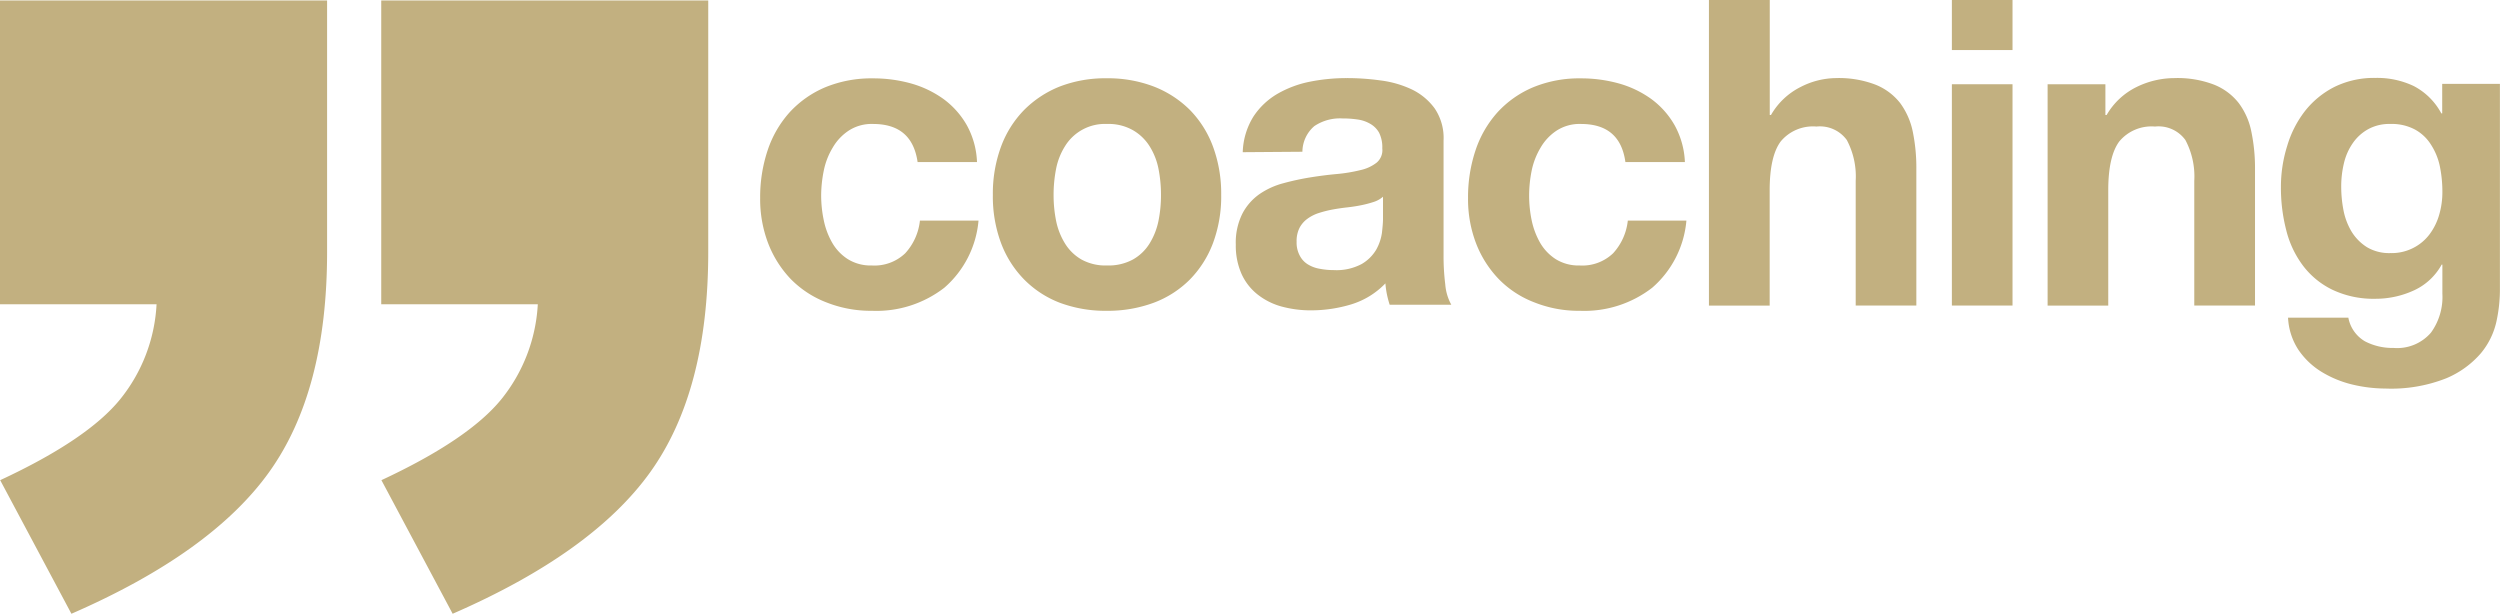
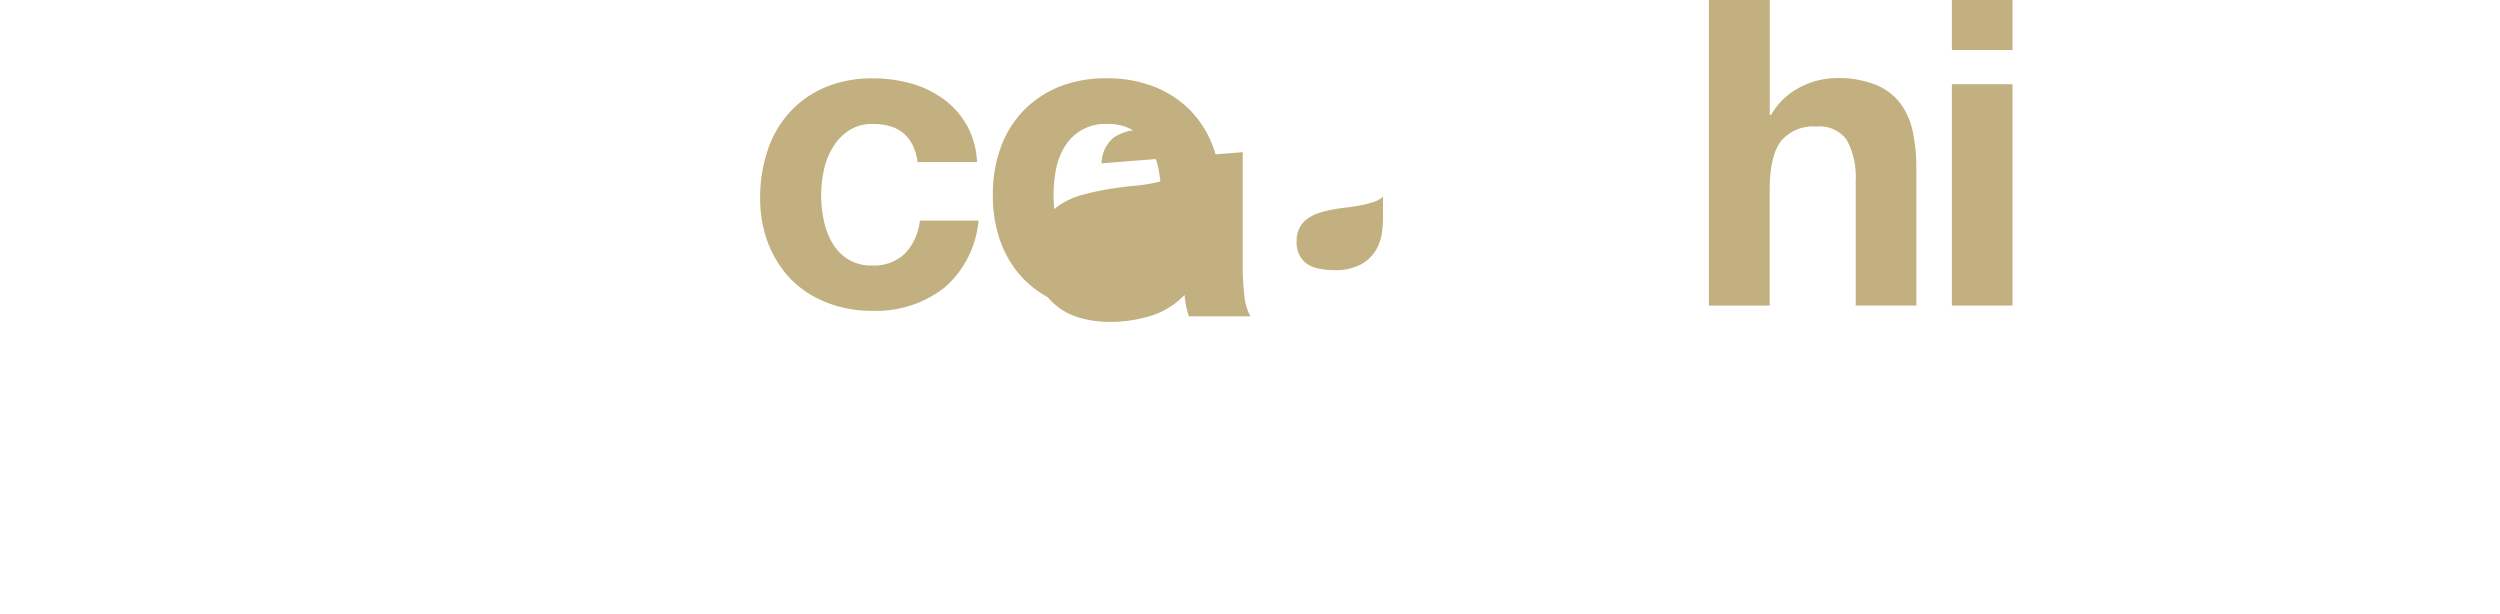
<svg xmlns="http://www.w3.org/2000/svg" viewBox="0 0 280.73 68.94">
  <g fill="#c2b080" transform="translate(-238.82 -165.69)">
-     <path d="m238.82 165.74h36.73v28.26q0 15.61-6.5 24.69t-22.21 15.92l-8-15q9.8-4.56 13.47-9.08a18.46 18.46 0 0 0 4.09-10.67h-17.58zm42.81 0h36.72v28.26q0 15.61-6.5 24.69t-22.2 15.92l-8-15q9.78-4.56 13.46-9.08a18.54 18.54 0 0 0 4.1-10.67h-17.58z" />
    <path d="m336.85 179.61a4.72 4.72 0 0 0 -2.73.75 5.72 5.72 0 0 0 -1.8 1.92 8 8 0 0 0 -1 2.59 14.19 14.19 0 0 0 -.29 2.81 13.63 13.63 0 0 0 .29 2.73 8.43 8.43 0 0 0 .94 2.52 5.34 5.34 0 0 0 1.75 1.85 4.82 4.82 0 0 0 2.69.72 5 5 0 0 0 3.77-1.37 6.42 6.42 0 0 0 1.65-3.67h6.58a11.27 11.27 0 0 1 -3.84 7.54 12.44 12.44 0 0 1 -8.11 2.59 13.52 13.52 0 0 1 -5.12-.94 11.3 11.3 0 0 1 -4-2.61 12.09 12.09 0 0 1 -2.54-4 13.86 13.86 0 0 1 -.91-5.11 16.59 16.59 0 0 1 .84-5.36 12.07 12.07 0 0 1 2.47-4.27 11.5 11.5 0 0 1 4-2.81 13.58 13.58 0 0 1 5.38-1 15.74 15.74 0 0 1 4.25.57 11.64 11.64 0 0 1 3.65 1.75 9.41 9.41 0 0 1 2.61 2.93 9.28 9.28 0 0 1 1.15 4.15h-6.67c-.42-2.89-2.1-4.28-5.01-4.28z" />
    <path d="m351.22 182.18a11.65 11.65 0 0 1 2.59-4.13 11.8 11.8 0 0 1 4-2.64 14.2 14.2 0 0 1 5.28-.93 14.42 14.42 0 0 1 5.3.93 11.79 11.79 0 0 1 4.06 2.64 11.65 11.65 0 0 1 2.59 4.13 15.22 15.22 0 0 1 .91 5.4 15 15 0 0 1 -.91 5.38 11.71 11.71 0 0 1 -2.59 4.1 11.33 11.33 0 0 1 -4.06 2.62 14.84 14.84 0 0 1 -5.3.91 14.62 14.62 0 0 1 -5.28-.91 11.34 11.34 0 0 1 -4-2.62 11.71 11.71 0 0 1 -2.59-4.1 15 15 0 0 1 -.91-5.38 15.22 15.22 0 0 1 .91-5.4zm6.19 8.3a7.75 7.75 0 0 0 1 2.55 5.23 5.23 0 0 0 1.85 1.8 5.58 5.58 0 0 0 2.88.67 5.73 5.73 0 0 0 2.9-.67 5.21 5.21 0 0 0 1.87-1.8 7.75 7.75 0 0 0 1-2.55 14.63 14.63 0 0 0 .28-2.9 15.08 15.08 0 0 0 -.28-2.93 7.45 7.45 0 0 0 -1-2.54 5.38 5.38 0 0 0 -1.87-1.8 5.54 5.54 0 0 0 -2.9-.7 5.26 5.26 0 0 0 -4.73 2.5 7.45 7.45 0 0 0 -1 2.54 15.08 15.08 0 0 0 -.28 2.93 14.63 14.63 0 0 0 .28 2.9z" />
-     <path d="m378.37 182.78a8 8 0 0 1 1.2-4 8.1 8.1 0 0 1 2.69-2.55 11.92 11.92 0 0 1 3.67-1.37 21 21 0 0 1 4.1-.4 27.27 27.27 0 0 1 3.8.26 11.69 11.69 0 0 1 3.5 1 6.86 6.86 0 0 1 2.59 2.14 5.91 5.91 0 0 1 1 3.62v12.91a25.58 25.58 0 0 0 .19 3.22 5.66 5.66 0 0 0 .68 2.3h-6.92a11.16 11.16 0 0 1 -.31-1.17 9.84 9.84 0 0 1 -.17-1.23 8.94 8.94 0 0 1 -3.84 2.36 15.64 15.64 0 0 1 -4.51.67 12.5 12.5 0 0 1 -3.31-.43 7.57 7.57 0 0 1 -2.69-1.35 6.2 6.2 0 0 1 -1.8-2.3 7.82 7.82 0 0 1 -.65-3.31 7.25 7.25 0 0 1 .75-3.49 6.16 6.16 0 0 1 1.92-2.18 8.59 8.59 0 0 1 2.69-1.22 28.85 28.85 0 0 1 3-.65c1-.16 2-.29 3-.38a17.68 17.68 0 0 0 2.64-.44 4.53 4.53 0 0 0 1.82-.84 1.83 1.83 0 0 0 .63-1.6 3.66 3.66 0 0 0 -.36-1.76 2.64 2.64 0 0 0 -1-1 3.87 3.87 0 0 0 -1.4-.48 11.24 11.24 0 0 0 -1.7-.12 5.17 5.17 0 0 0 -3.17.86 3.83 3.83 0 0 0 -1.34 2.88zm15.75 5a2.94 2.94 0 0 1 -1.09.6 12.21 12.21 0 0 1 -1.39.36q-.74.15-1.56.24c-.54.06-1.09.14-1.63.24a12.83 12.83 0 0 0 -1.51.38 4.52 4.52 0 0 0 -1.3.65 3 3 0 0 0 -.88 1 3.28 3.28 0 0 0 -.34 1.59 3.09 3.09 0 0 0 .34 1.53 2.49 2.49 0 0 0 .91 1 3.7 3.7 0 0 0 1.34.5 8.25 8.25 0 0 0 1.59.15 6 6 0 0 0 3.12-.68 4.55 4.55 0 0 0 1.63-1.6 5.44 5.44 0 0 0 .65-1.9c.07-.64.12-1.15.12-1.54z" />
-     <path d="m416.34 179.61a4.74 4.74 0 0 0 -2.73.75 5.72 5.72 0 0 0 -1.8 1.92 8.25 8.25 0 0 0 -1 2.59 14.17 14.17 0 0 0 -.28 2.81 13.61 13.61 0 0 0 .28 2.73 8.71 8.71 0 0 0 .94 2.52 5.43 5.43 0 0 0 1.75 1.85 4.82 4.82 0 0 0 2.69.72 5 5 0 0 0 3.77-1.37 6.42 6.42 0 0 0 1.65-3.67h6.58a11.27 11.27 0 0 1 -3.84 7.54 12.44 12.44 0 0 1 -8.11 2.59 13.43 13.43 0 0 1 -5.11-.94 11.12 11.12 0 0 1 -4-2.61 12 12 0 0 1 -2.55-4 13.86 13.86 0 0 1 -.91-5.11 16.59 16.59 0 0 1 .84-5.36 12.07 12.07 0 0 1 2.47-4.27 11.45 11.45 0 0 1 4-2.81 13.53 13.53 0 0 1 5.37-1 15.74 15.74 0 0 1 4.25.57 11.54 11.54 0 0 1 3.65 1.75 9.41 9.41 0 0 1 2.61 2.93 9.29 9.29 0 0 1 1.16 4.15h-6.68c-.4-2.89-2.08-4.28-5-4.28z" />
+     <path d="m378.37 182.78v12.91a25.58 25.58 0 0 0 .19 3.22 5.66 5.66 0 0 0 .68 2.3h-6.92a11.16 11.16 0 0 1 -.31-1.17 9.84 9.84 0 0 1 -.17-1.23 8.94 8.94 0 0 1 -3.84 2.36 15.64 15.64 0 0 1 -4.51.67 12.5 12.5 0 0 1 -3.31-.43 7.57 7.57 0 0 1 -2.69-1.35 6.2 6.2 0 0 1 -1.8-2.3 7.82 7.82 0 0 1 -.65-3.31 7.25 7.25 0 0 1 .75-3.49 6.16 6.16 0 0 1 1.92-2.18 8.59 8.59 0 0 1 2.69-1.22 28.85 28.85 0 0 1 3-.65c1-.16 2-.29 3-.38a17.68 17.68 0 0 0 2.64-.44 4.53 4.53 0 0 0 1.82-.84 1.83 1.83 0 0 0 .63-1.6 3.66 3.66 0 0 0 -.36-1.76 2.64 2.64 0 0 0 -1-1 3.87 3.87 0 0 0 -1.4-.48 11.24 11.24 0 0 0 -1.7-.12 5.17 5.17 0 0 0 -3.17.86 3.83 3.83 0 0 0 -1.34 2.88zm15.75 5a2.94 2.94 0 0 1 -1.09.6 12.21 12.21 0 0 1 -1.39.36q-.74.15-1.56.24c-.54.06-1.09.14-1.63.24a12.83 12.83 0 0 0 -1.51.38 4.52 4.52 0 0 0 -1.3.65 3 3 0 0 0 -.88 1 3.28 3.28 0 0 0 -.34 1.59 3.09 3.09 0 0 0 .34 1.53 2.49 2.49 0 0 0 .91 1 3.7 3.7 0 0 0 1.34.5 8.25 8.25 0 0 0 1.59.15 6 6 0 0 0 3.12-.68 4.55 4.55 0 0 0 1.63-1.6 5.44 5.44 0 0 0 .65-1.9c.07-.64.12-1.15.12-1.54z" />
    <path d="m437.55 165.69v12.91h.14a7.93 7.93 0 0 1 3.32-3.14 8.84 8.84 0 0 1 3.93-1 11.5 11.5 0 0 1 4.49.74 6.65 6.65 0 0 1 2.76 2.06 8.17 8.17 0 0 1 1.42 3.22 20.11 20.11 0 0 1 .4 4.2v15.32h-6.81v-14a8.72 8.72 0 0 0 -1-4.59 3.74 3.74 0 0 0 -3.41-1.51 4.7 4.7 0 0 0 -4 1.66q-1.24 1.65-1.25 5.45v13h-6.82v-34.32z" />
    <path d="m458 171.31v-5.62h6.81v5.62zm6.81 3.84v24.85h-6.81v-24.85z" />
-     <path d="m475.24 175.15v3.45h.14a7.9 7.9 0 0 1 3.36-3.14 9.69 9.69 0 0 1 4.23-1 11.45 11.45 0 0 1 4.48.74 6.65 6.65 0 0 1 2.76 2.06 7.9 7.9 0 0 1 1.42 3.22 20.07 20.07 0 0 1 .41 4.2v15.32h-6.82v-14a8.72 8.72 0 0 0 -1-4.59 3.73 3.73 0 0 0 -3.41-1.51 4.71 4.71 0 0 0 -4 1.66q-1.24 1.65-1.25 5.45v13h-6.81v-24.86z" />
-     <path d="m519.15 201.79a8.4 8.4 0 0 1 -1.75 3.57 10.49 10.49 0 0 1 -3.89 2.81 16.76 16.76 0 0 1 -6.82 1.15 16.15 16.15 0 0 1 -3.72-.45 12 12 0 0 1 -3.45-1.42 8.51 8.51 0 0 1 -2.6-2.47 7.2 7.2 0 0 1 -1.17-3.62h6.77a3.9 3.9 0 0 0 1.87 2.66 6.67 6.67 0 0 0 3.21.74 5 5 0 0 0 4.2-1.72 6.81 6.81 0 0 0 1.28-4.37v-3.27h-.08a6.76 6.76 0 0 1 -3.14 2.91 10.27 10.27 0 0 1 -4.3.93 10.76 10.76 0 0 1 -4.8-1 9.11 9.11 0 0 1 -3.31-2.69 11.05 11.05 0 0 1 -1.9-4 18.91 18.91 0 0 1 -.6-4.83 15.28 15.28 0 0 1 .7-4.63 11.85 11.85 0 0 1 2-3.93 9.93 9.93 0 0 1 3.33-2.72 10.07 10.07 0 0 1 4.59-1 9.54 9.54 0 0 1 4.29.91 7.37 7.37 0 0 1 3.1 3.07h.1v-3.31h6.48v23.23a16.81 16.81 0 0 1 -.39 3.45zm-9.34-8.26a5.25 5.25 0 0 0 1.83-1.53 6.79 6.79 0 0 0 1.08-2.19 9 9 0 0 0 .36-2.57 14.19 14.19 0 0 0 -.29-2.9 7.13 7.13 0 0 0 -1-2.42 4.86 4.86 0 0 0 -1.78-1.68 5.53 5.53 0 0 0 -2.78-.63 4.91 4.91 0 0 0 -2.47.58 5.06 5.06 0 0 0 -1.73 1.56 6.49 6.49 0 0 0 -1 2.25 11.09 11.09 0 0 0 -.31 2.67 14 14 0 0 0 .26 2.66 7.41 7.41 0 0 0 .91 2.38 5.43 5.43 0 0 0 1.71 1.73 4.88 4.88 0 0 0 2.64.67 5.32 5.32 0 0 0 2.57-.58z" />
  </g>
</svg>